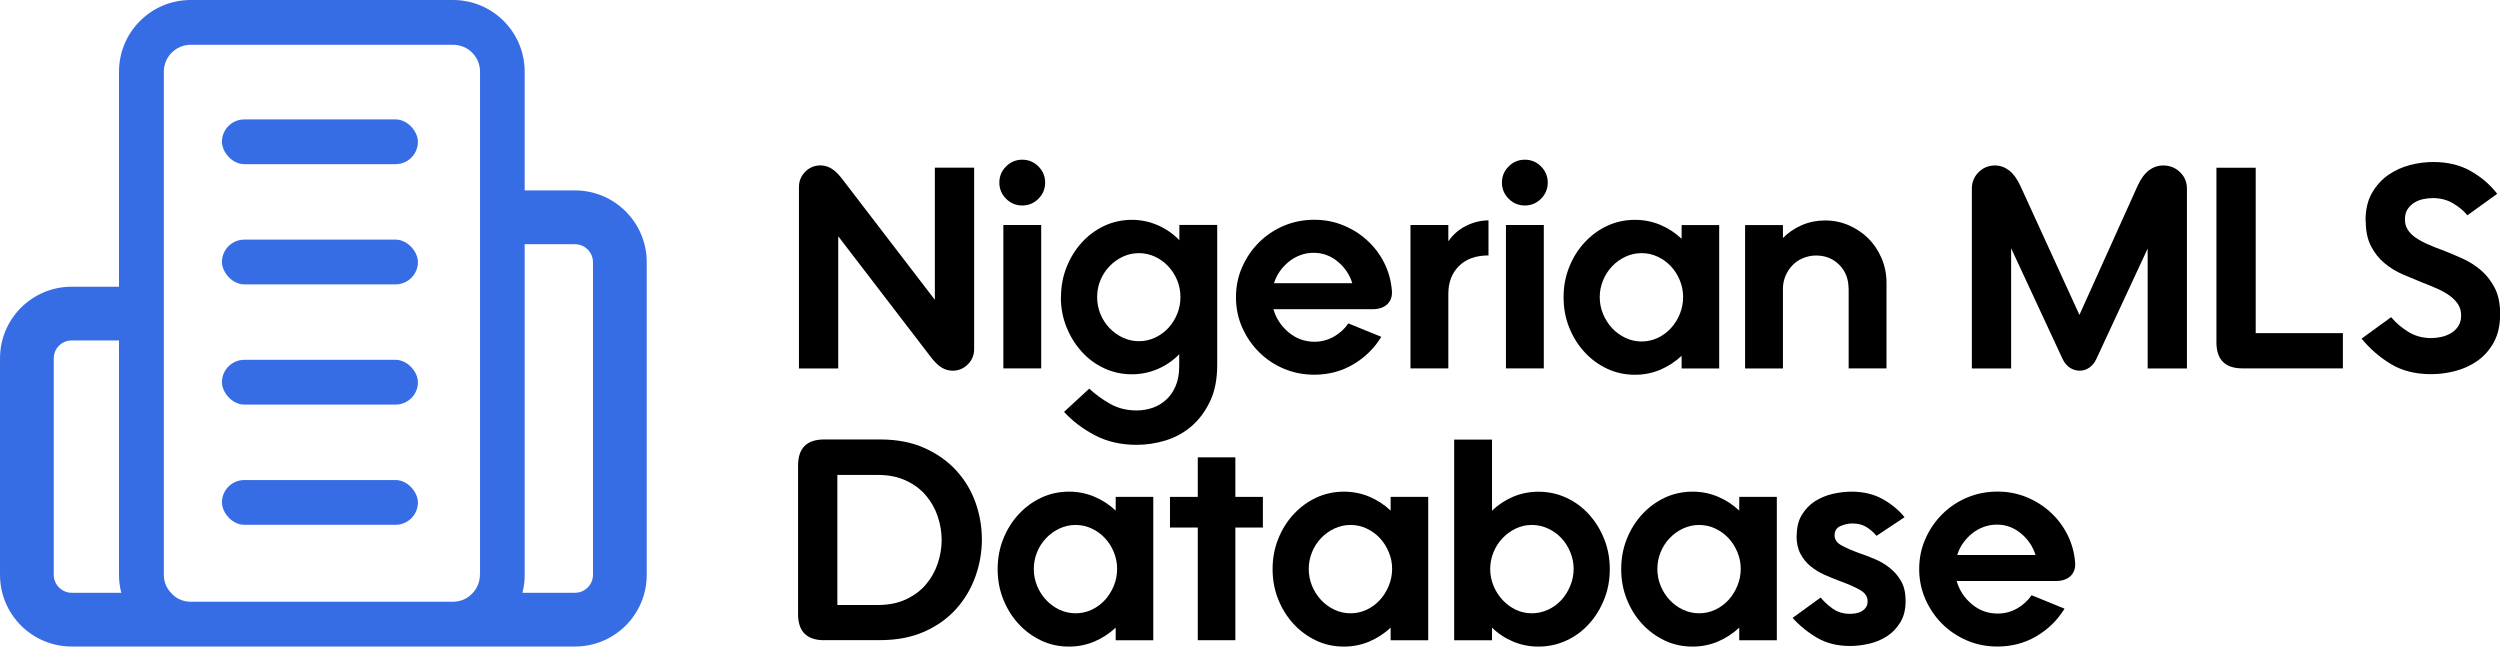
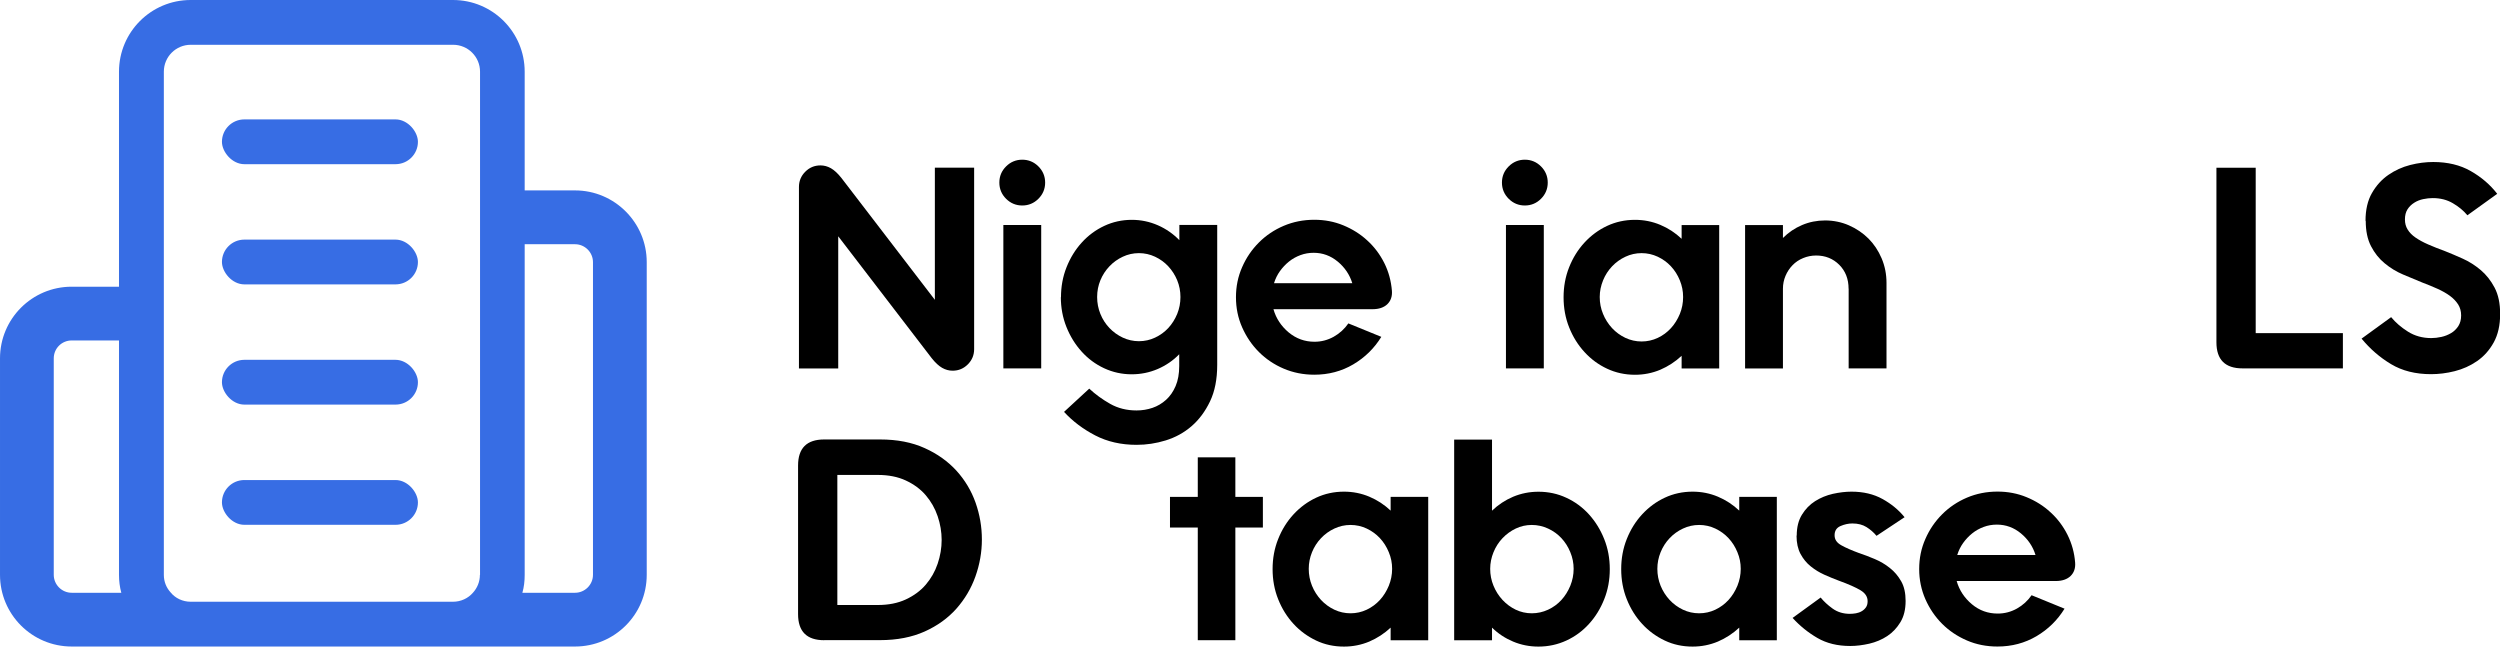
<svg xmlns="http://www.w3.org/2000/svg" id="Layer_2" data-name="Layer 2" viewBox="0 0 367.89 95.14">
  <defs>
    <style>
      .cls-1 {
        fill: #376de4;
      }
    </style>
  </defs>
  <g id="Layer_1-2" data-name="Layer 1">
    <g>
      <g>
        <path class="cls-1" d="m28.06,95.14h56.56c5.83,0,10.55-4.72,10.55-10.55v-46.02c0-5.8-4.72-10.55-10.55-10.55h-7.41V10.55c0-5.83-4.72-10.55-10.55-10.55H28.06c-5.83,0-10.55,4.72-10.55,10.55v31.64h-6.96c-5.83,0-10.55,4.72-10.55,10.55v31.85c0,5.83,4.72,10.55,10.55,10.55h17.51Zm-17.51-7.91c-1.45,0-2.64-1.19-2.64-2.64v-31.85c0-1.48,1.19-2.64,2.64-2.64h6.96v34.49c0,.92.11,1.79.34,2.64h-7.3Zm60.07-2.64c0,1.03-.4,1.95-1.03,2.64-.71.82-1.77,1.32-2.93,1.32H28.06c-1.19,0-2.27-.53-2.95-1.37-.63-.69-1-1.58-1-2.58V10.55c0-2.19,1.77-3.96,3.96-3.96h38.61c2.19,0,3.96,1.77,3.96,3.96v74.05Zm16.64,0c0,1.45-1.19,2.64-2.64,2.64h-7.75c.24-.84.34-1.71.34-2.64v-48.65h7.41c1.45,0,2.64,1.19,2.64,2.64v46.02Z" />
        <rect class="cls-1" x="32.66" y="17.57" width="28.84" height="6.59" rx="3.3" ry="3.3" />
        <rect class="cls-1" x="32.66" y="35.26" width="28.84" height="6.59" rx="3.3" ry="3.3" />
        <rect class="cls-1" x="32.66" y="52.95" width="28.84" height="6.59" rx="3.3" ry="3.3" />
        <rect class="cls-1" x="32.66" y="70.64" width="28.84" height="6.59" rx="3.3" ry="3.3" />
      </g>
      <g>
        <path d="m117.57,27.51c0-.87.31-1.62.93-2.24s1.36-.93,2.24-.93c.53,0,1.05.14,1.54.42.49.28,1.01.76,1.54,1.43l13.75,17.93v-19.45h5.78v26.71c0,.87-.31,1.62-.93,2.24-.62.62-1.36.93-2.24.93-.53,0-1.05-.14-1.54-.42-.49-.28-1.01-.76-1.54-1.43l-13.75-17.93v19.45h-5.78v-26.71Z" />
        <path d="m147.06,26.87c0-.93.33-1.72.99-2.38.66-.66,1.46-.99,2.38-.99s1.72.33,2.38.99c.66.66.99,1.46.99,2.38s-.33,1.72-.99,2.38-1.46.99-2.38.99-1.72-.33-2.38-.99c-.66-.66-.99-1.46-.99-2.38Zm.59,6.24h5.57v21.1h-5.57v-21.1Z" />
        <path d="m156.13,43.75c0-1.58.27-3.05.82-4.43.55-1.38,1.29-2.59,2.24-3.63.94-1.04,2.05-1.86,3.31-2.45s2.62-.89,4.05-.89c1.35,0,2.63.27,3.84.8,1.21.53,2.26,1.27,3.16,2.19v-2.24h5.57v20.59c0,2.11-.35,3.9-1.06,5.38s-1.61,2.69-2.72,3.65c-1.11.96-2.38,1.65-3.8,2.09-1.42.44-2.85.65-4.28.65-2.28,0-4.31-.46-6.1-1.39-1.79-.93-3.31-2.08-4.58-3.46l3.71-3.42c.9.84,1.93,1.59,3.08,2.24,1.15.65,2.45.97,3.88.97.82,0,1.6-.13,2.34-.38.74-.25,1.41-.65,2-1.18.59-.53,1.06-1.21,1.41-2.03.35-.82.53-1.8.53-2.95v-1.73c-.9.93-1.96,1.65-3.16,2.17-1.21.52-2.49.78-3.84.78-1.43,0-2.78-.3-4.05-.89s-2.37-1.41-3.31-2.45c-.94-1.04-1.69-2.25-2.24-3.63-.55-1.38-.82-2.84-.82-4.39Zm5.32-.04c0,.87.16,1.7.48,2.49.32.79.77,1.48,1.33,2.07.56.59,1.22,1.06,1.96,1.41.75.35,1.54.53,2.38.53s1.64-.18,2.38-.53c.75-.35,1.39-.82,1.94-1.41.55-.59.98-1.28,1.31-2.07.32-.79.48-1.62.48-2.49s-.16-1.69-.48-2.47c-.32-.77-.76-1.46-1.31-2.05-.55-.59-1.2-1.06-1.94-1.41-.75-.35-1.54-.53-2.38-.53s-1.64.18-2.38.53c-.75.35-1.4.82-1.96,1.41-.56.59-1.01,1.27-1.33,2.05-.32.77-.48,1.6-.48,2.47Z" />
        <path d="m187.4,45.52c.39,1.35,1.14,2.48,2.24,3.4,1.1.91,2.36,1.37,3.8,1.37,1.01,0,1.95-.25,2.83-.74.87-.49,1.59-1.15,2.15-1.96l4.85,1.98c-1.04,1.69-2.42,3.04-4.13,4.05s-3.63,1.52-5.74,1.52c-1.6,0-3.1-.3-4.49-.89-1.39-.59-2.61-1.41-3.65-2.45-1.04-1.04-1.86-2.25-2.47-3.63-.61-1.38-.91-2.85-.91-4.43s.3-3.05.91-4.43c.6-1.38,1.43-2.59,2.47-3.63,1.04-1.04,2.26-1.86,3.65-2.45,1.39-.59,2.89-.89,4.49-.89,1.52,0,2.95.27,4.28.82,1.33.55,2.52,1.29,3.54,2.24,1.03.94,1.86,2.05,2.49,3.31s1,2.63,1.12,4.09c.06.82-.17,1.47-.67,1.96-.51.49-1.24.74-2.19.74h-14.56Zm11.6-3.84c-.39-1.27-1.11-2.33-2.15-3.19-1.04-.86-2.22-1.29-3.54-1.29-.67,0-1.32.11-1.94.34-.62.23-1.18.54-1.69.95-.51.41-.95.88-1.33,1.41-.38.53-.67,1.12-.87,1.77h11.52Z" />
-         <path d="m219.04,37.59c-1.86,0-3.3.52-4.35,1.56-1.04,1.04-1.56,2.41-1.56,4.09v10.97h-5.57v-21.1h5.57v2.4c.67-.98,1.55-1.74,2.62-2.28,1.07-.53,2.17-.8,3.29-.8v5.15Z" />
        <path d="m221.02,26.87c0-.93.33-1.72.99-2.38.66-.66,1.46-.99,2.38-.99s1.72.33,2.38.99c.66.66.99,1.46.99,2.38s-.33,1.72-.99,2.38c-.66.66-1.46.99-2.38.99s-1.72-.33-2.38-.99c-.66-.66-.99-1.46-.99-2.38Zm.59,6.24h5.57v21.1h-5.57v-21.1Z" />
        <path d="m230.09,43.75c0-1.58.27-3.05.82-4.43.55-1.38,1.3-2.59,2.26-3.63.96-1.04,2.07-1.86,3.33-2.45s2.63-.89,4.09-.89c1.32,0,2.57.25,3.73.74,1.17.49,2.21,1.17,3.14,2.05v-2.02h5.53v21.1h-5.53v-1.86c-.93.87-1.98,1.55-3.14,2.05-1.17.49-2.41.74-3.73.74-1.46,0-2.83-.3-4.09-.89-1.27-.59-2.38-1.41-3.33-2.45-.96-1.04-1.71-2.25-2.26-3.63-.55-1.38-.82-2.85-.82-4.43Zm5.32-.04c0,.87.16,1.7.49,2.49.32.79.77,1.48,1.33,2.09.56.6,1.22,1.08,1.96,1.43.75.35,1.54.53,2.38.53s1.64-.18,2.38-.53c.75-.35,1.39-.83,1.94-1.43.55-.6.98-1.3,1.31-2.09.32-.79.48-1.62.48-2.49s-.16-1.66-.48-2.45c-.32-.79-.76-1.48-1.31-2.07-.55-.59-1.2-1.06-1.94-1.41-.75-.35-1.54-.53-2.38-.53s-1.64.18-2.38.53c-.75.35-1.4.82-1.96,1.41-.56.59-1.01,1.28-1.33,2.07-.32.79-.49,1.6-.49,2.45Z" />
        <path d="m272.03,42.49c0-1.43-.46-2.61-1.37-3.52-.91-.91-2.05-1.37-3.4-1.37-.68,0-1.32.13-1.92.38-.61.25-1.13.6-1.56,1.05-.44.45-.78.97-1.03,1.56-.25.59-.38,1.22-.38,1.9v11.73h-5.57v-21.1h5.57v1.9c.82-.82,1.75-1.45,2.81-1.9,1.05-.45,2.19-.68,3.4-.68s2.41.24,3.5.72c1.1.48,2.05,1.13,2.87,1.94.82.82,1.46,1.79,1.94,2.91.48,1.13.72,2.33.72,3.63v12.57h-5.57v-11.73Z" />
-         <path d="m295.95,36.58v17.64h-5.78v-26.45c0-.96.33-1.76.99-2.43.66-.66,1.47-.99,2.43-.99.73,0,1.41.24,2.05.72.63.48,1.19,1.24,1.67,2.28l8.69,18.99,8.56-18.99c.48-1.04,1.03-1.8,1.67-2.28.63-.48,1.33-.72,2.09-.72.98,0,1.81.33,2.49.99.68.66,1.01,1.47,1.01,2.43v26.45h-5.78v-17.64l-7.55,16.24c-.25.56-.61.99-1.05,1.29-.45.3-.92.44-1.39.44-.51,0-.99-.14-1.43-.42-.45-.28-.82-.72-1.1-1.31l-7.55-16.24Z" />
        <path d="m330,54.21c-2.56,0-3.84-1.28-3.84-3.84v-25.69h5.78v24.34h12.83v5.19h-14.77Z" />
        <path d="m348.1,32.49c0-1.63.32-3,.95-4.09.63-1.1,1.43-1.98,2.41-2.66.97-.67,2.04-1.16,3.21-1.46s2.3-.44,3.4-.44c2.11,0,3.95.44,5.51,1.33,1.56.89,2.86,2,3.9,3.35l-4.39,3.16c-.56-.68-1.27-1.27-2.13-1.77-.86-.51-1.85-.76-2.97-.76-.45,0-.91.05-1.39.15-.48.1-.92.27-1.33.53s-.74.58-.99.97c-.25.39-.38.89-.38,1.48s.13,1.06.4,1.5c.27.44.65.83,1.16,1.18.51.35,1.12.69,1.86,1.01.73.32,1.56.65,2.49.99.79.31,1.65.68,2.59,1.1.94.42,1.82.98,2.64,1.67.82.69,1.5,1.55,2.05,2.59.55,1.04.82,2.33.82,3.88,0,1.66-.32,3.06-.95,4.2s-1.45,2.05-2.45,2.74c-1,.69-2.1,1.18-3.29,1.48s-2.36.44-3.48.44c-2.28,0-4.24-.49-5.89-1.48s-3.09-2.24-4.33-3.75l4.35-3.16c.65.79,1.47,1.5,2.47,2.13,1,.63,2.14.95,3.44.95.48,0,.97-.06,1.48-.17.51-.11.98-.3,1.41-.55.44-.25.79-.6,1.08-1.03.28-.44.42-.96.42-1.58s-.15-1.16-.44-1.62c-.3-.46-.7-.89-1.22-1.27-.52-.38-1.13-.72-1.81-1.03-.69-.31-1.44-.62-2.26-.93-.9-.37-1.84-.76-2.83-1.18-.99-.42-1.88-.97-2.7-1.65-.82-.67-1.48-1.51-2-2.51-.52-1-.78-2.24-.78-3.73Z" />
        <path d="m121.28,94.21c-2.56,0-3.84-1.28-3.84-3.84v-21.86c0-2.56,1.28-3.84,3.84-3.84h8.23c2.5,0,4.69.42,6.56,1.27,1.87.84,3.43,1.96,4.68,3.33,1.25,1.38,2.19,2.95,2.81,4.7.62,1.76.93,3.57.93,5.42s-.32,3.67-.95,5.44c-.63,1.77-1.57,3.35-2.81,4.75-1.24,1.39-2.79,2.51-4.66,3.35-1.87.84-4.06,1.27-6.56,1.27h-8.23Zm1.94-24.34v19.16h5.95c1.57,0,2.95-.27,4.13-.82,1.18-.55,2.16-1.27,2.93-2.17.77-.9,1.36-1.93,1.75-3.08.39-1.15.59-2.32.59-3.5s-.2-2.35-.59-3.5c-.39-1.15-.98-2.18-1.75-3.08-.77-.9-1.75-1.62-2.93-2.17-1.18-.55-2.56-.82-4.13-.82h-5.95Z" />
-         <path d="m146.81,83.75c0-1.58.27-3.05.82-4.43.55-1.38,1.3-2.59,2.26-3.63.96-1.04,2.07-1.86,3.33-2.45s2.63-.89,4.09-.89c1.32,0,2.57.25,3.73.74,1.17.49,2.21,1.17,3.14,2.05v-2.02h5.53v21.1h-5.53v-1.86c-.93.87-1.98,1.55-3.14,2.05-1.17.49-2.41.74-3.73.74-1.46,0-2.83-.29-4.09-.89s-2.38-1.41-3.33-2.45c-.96-1.04-1.71-2.25-2.26-3.63-.55-1.38-.82-2.85-.82-4.43Zm5.32-.04c0,.87.16,1.7.48,2.49.32.79.77,1.48,1.33,2.09.56.6,1.22,1.08,1.96,1.43.75.35,1.54.53,2.38.53s1.64-.18,2.38-.53c.75-.35,1.39-.83,1.94-1.43.55-.6.98-1.3,1.31-2.09.32-.79.48-1.62.48-2.49s-.16-1.66-.48-2.45c-.32-.79-.76-1.48-1.31-2.07-.55-.59-1.2-1.06-1.94-1.41-.75-.35-1.54-.53-2.38-.53s-1.64.18-2.38.53c-.75.35-1.4.82-1.96,1.41-.56.59-1.01,1.28-1.33,2.07-.32.79-.48,1.6-.48,2.45Z" />
        <path d="m176.26,77.63h-4.09v-4.51h4.09v-5.82h5.53v5.82h4.05v4.51h-4.05v16.58h-5.53v-16.58Z" />
        <path d="m187.27,83.75c0-1.58.27-3.05.82-4.43.55-1.38,1.3-2.59,2.26-3.63.96-1.04,2.07-1.86,3.33-2.45s2.63-.89,4.09-.89c1.32,0,2.57.25,3.73.74s2.21,1.17,3.14,2.05v-2.02h5.53v21.1h-5.53v-1.86c-.93.87-1.98,1.55-3.14,2.05-1.17.49-2.41.74-3.73.74-1.46,0-2.83-.29-4.09-.89s-2.38-1.41-3.33-2.45c-.96-1.04-1.71-2.25-2.26-3.63-.55-1.38-.82-2.85-.82-4.43Zm5.32-.04c0,.87.16,1.7.48,2.49.32.79.77,1.48,1.33,2.09.56.6,1.22,1.08,1.96,1.43s1.54.53,2.38.53,1.64-.18,2.38-.53,1.39-.83,1.94-1.43c.55-.6.98-1.3,1.31-2.09.32-.79.49-1.62.49-2.49s-.16-1.66-.49-2.45c-.32-.79-.76-1.48-1.31-2.07-.55-.59-1.2-1.06-1.94-1.41-.75-.35-1.54-.53-2.38-.53s-1.64.18-2.38.53c-.75.35-1.4.82-1.96,1.41-.56.59-1.01,1.28-1.33,2.07-.32.79-.48,1.6-.48,2.45Z" />
        <path d="m236.89,83.75c0,1.58-.27,3.05-.82,4.43-.55,1.38-1.29,2.59-2.24,3.63-.94,1.04-2.05,1.86-3.33,2.45-1.28.59-2.65.89-4.11.89-1.32,0-2.57-.25-3.73-.74-1.17-.49-2.2-1.17-3.1-2.05v1.86h-5.57v-29.53h5.57v10.46c.9-.87,1.93-1.55,3.1-2.05,1.17-.49,2.41-.74,3.73-.74,1.46,0,2.83.29,4.11.89,1.28.59,2.39,1.41,3.33,2.45.94,1.04,1.69,2.25,2.24,3.63.55,1.38.82,2.85.82,4.43Zm-5.32-.04c0-.84-.16-1.66-.49-2.45-.32-.79-.76-1.48-1.31-2.07-.55-.59-1.2-1.06-1.96-1.41-.76-.35-1.56-.53-2.4-.53s-1.63.18-2.36.53c-.73.35-1.38.82-1.94,1.41-.56.59-1.01,1.28-1.33,2.07-.32.79-.49,1.6-.49,2.45s.16,1.7.49,2.49c.32.79.77,1.48,1.33,2.09.56.6,1.21,1.08,1.94,1.43s1.52.53,2.36.53,1.65-.18,2.4-.53c.76-.35,1.41-.83,1.96-1.43.55-.6.98-1.3,1.31-2.09.32-.79.49-1.62.49-2.49Z" />
        <path d="m238.57,83.75c0-1.58.27-3.05.82-4.43.55-1.38,1.3-2.59,2.26-3.63.96-1.04,2.07-1.86,3.33-2.45s2.63-.89,4.09-.89c1.32,0,2.57.25,3.73.74s2.21,1.17,3.14,2.05v-2.02h5.53v21.1h-5.53v-1.86c-.93.87-1.98,1.55-3.14,2.05-1.17.49-2.41.74-3.73.74-1.46,0-2.83-.29-4.09-.89s-2.38-1.41-3.33-2.45c-.96-1.04-1.71-2.25-2.26-3.63-.55-1.38-.82-2.85-.82-4.43Zm5.32-.04c0,.87.16,1.7.48,2.49.32.79.77,1.48,1.33,2.09.56.6,1.22,1.08,1.96,1.43s1.54.53,2.38.53,1.64-.18,2.38-.53,1.39-.83,1.94-1.43c.55-.6.98-1.3,1.31-2.09.32-.79.49-1.62.49-2.49s-.16-1.66-.49-2.45c-.32-.79-.76-1.48-1.31-2.07-.55-.59-1.2-1.06-1.94-1.41-.75-.35-1.54-.53-2.38-.53s-1.64.18-2.38.53c-.75.35-1.4.82-1.96,1.41-.56.59-1.01,1.28-1.33,2.07-.32.79-.48,1.6-.48,2.45Z" />
        <path d="m264.4,78.81c0-1.21.25-2.23.76-3.06.51-.83,1.15-1.5,1.94-2s1.66-.86,2.62-1.08c.96-.21,1.87-.32,2.74-.32,1.74,0,3.26.36,4.56,1.08s2.38,1.61,3.25,2.68l-4.13,2.74c-.42-.51-.91-.93-1.48-1.29-.56-.35-1.25-.53-2.07-.53-.59,0-1.17.13-1.75.38-.58.25-.87.7-.87,1.35s.33,1.11.99,1.48c.66.37,1.53.75,2.59,1.14.76.25,1.54.55,2.34.89.8.34,1.54.77,2.21,1.31.68.53,1.23,1.19,1.67,1.96.44.77.65,1.74.65,2.89,0,1.24-.25,2.28-.76,3.12s-1.15,1.53-1.94,2.05c-.79.52-1.67.89-2.64,1.12-.97.22-1.91.34-2.81.34-1.86,0-3.47-.39-4.83-1.18s-2.58-1.77-3.65-2.95l4.13-3c.45.56,1.03,1.1,1.75,1.62.72.52,1.57.78,2.55.78.28,0,.58-.03.89-.08.31-.06.59-.15.84-.3.25-.14.46-.33.63-.57.17-.24.25-.54.25-.91,0-.65-.34-1.18-1.03-1.6s-1.77-.9-3.23-1.43c-.67-.25-1.37-.54-2.09-.86-.72-.32-1.39-.73-2-1.22-.62-.49-1.12-1.1-1.52-1.84-.39-.73-.59-1.63-.59-2.7Z" />
        <path d="m287.94,85.52c.39,1.35,1.14,2.48,2.24,3.4s2.36,1.37,3.8,1.37c1.01,0,1.96-.25,2.83-.74.87-.49,1.59-1.15,2.15-1.96l4.85,1.98c-1.04,1.69-2.42,3.04-4.13,4.05-1.72,1.01-3.63,1.52-5.74,1.52-1.6,0-3.1-.29-4.49-.89s-2.61-1.41-3.65-2.45c-1.04-1.04-1.86-2.25-2.47-3.63-.6-1.38-.91-2.85-.91-4.43s.3-3.05.91-4.43c.6-1.38,1.43-2.59,2.47-3.63,1.04-1.04,2.26-1.86,3.65-2.45s2.89-.89,4.49-.89c1.52,0,2.95.27,4.28.82,1.34.55,2.52,1.29,3.54,2.24,1.03.94,1.86,2.05,2.49,3.31.63,1.27,1.01,2.63,1.12,4.09.06.82-.17,1.47-.67,1.96-.51.49-1.24.74-2.19.74h-14.56Zm11.6-3.84c-.39-1.27-1.11-2.33-2.15-3.19-1.04-.86-2.22-1.29-3.54-1.29-.68,0-1.32.11-1.94.34-.62.23-1.18.54-1.69.95-.51.41-.95.88-1.33,1.41-.38.53-.67,1.12-.87,1.77h11.52Z" />
      </g>
    </g>
  </g>
</svg>